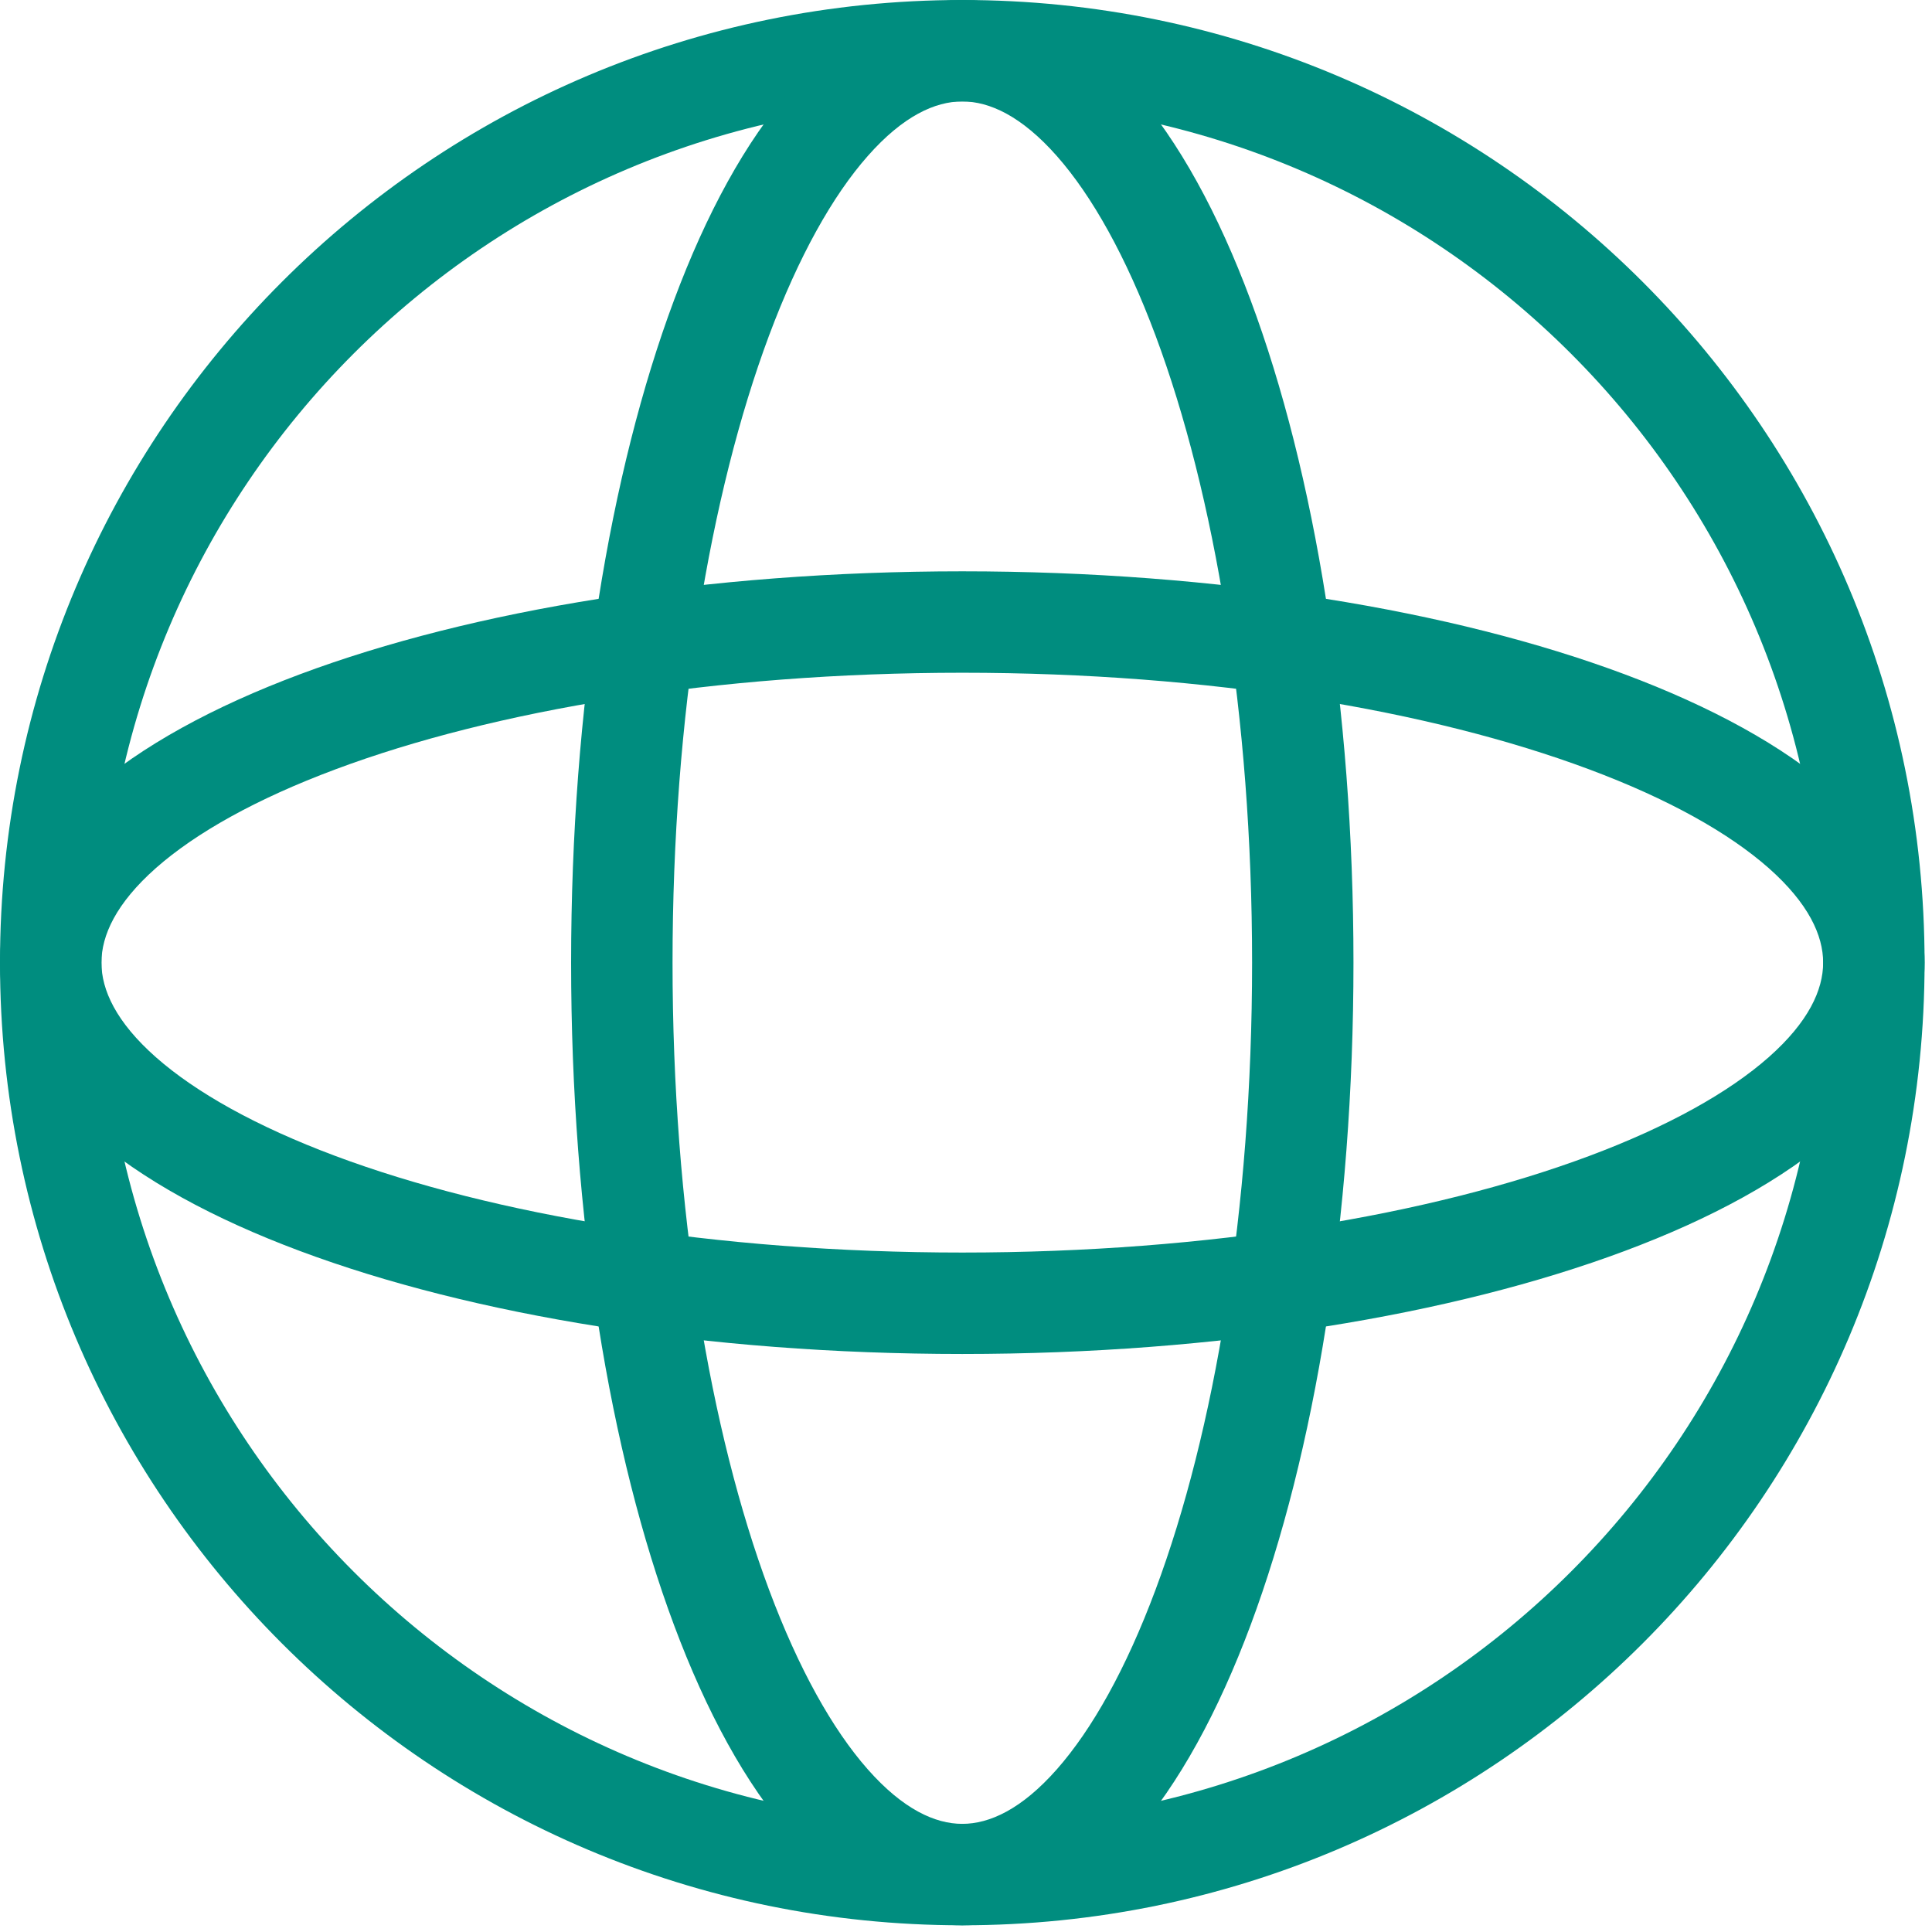
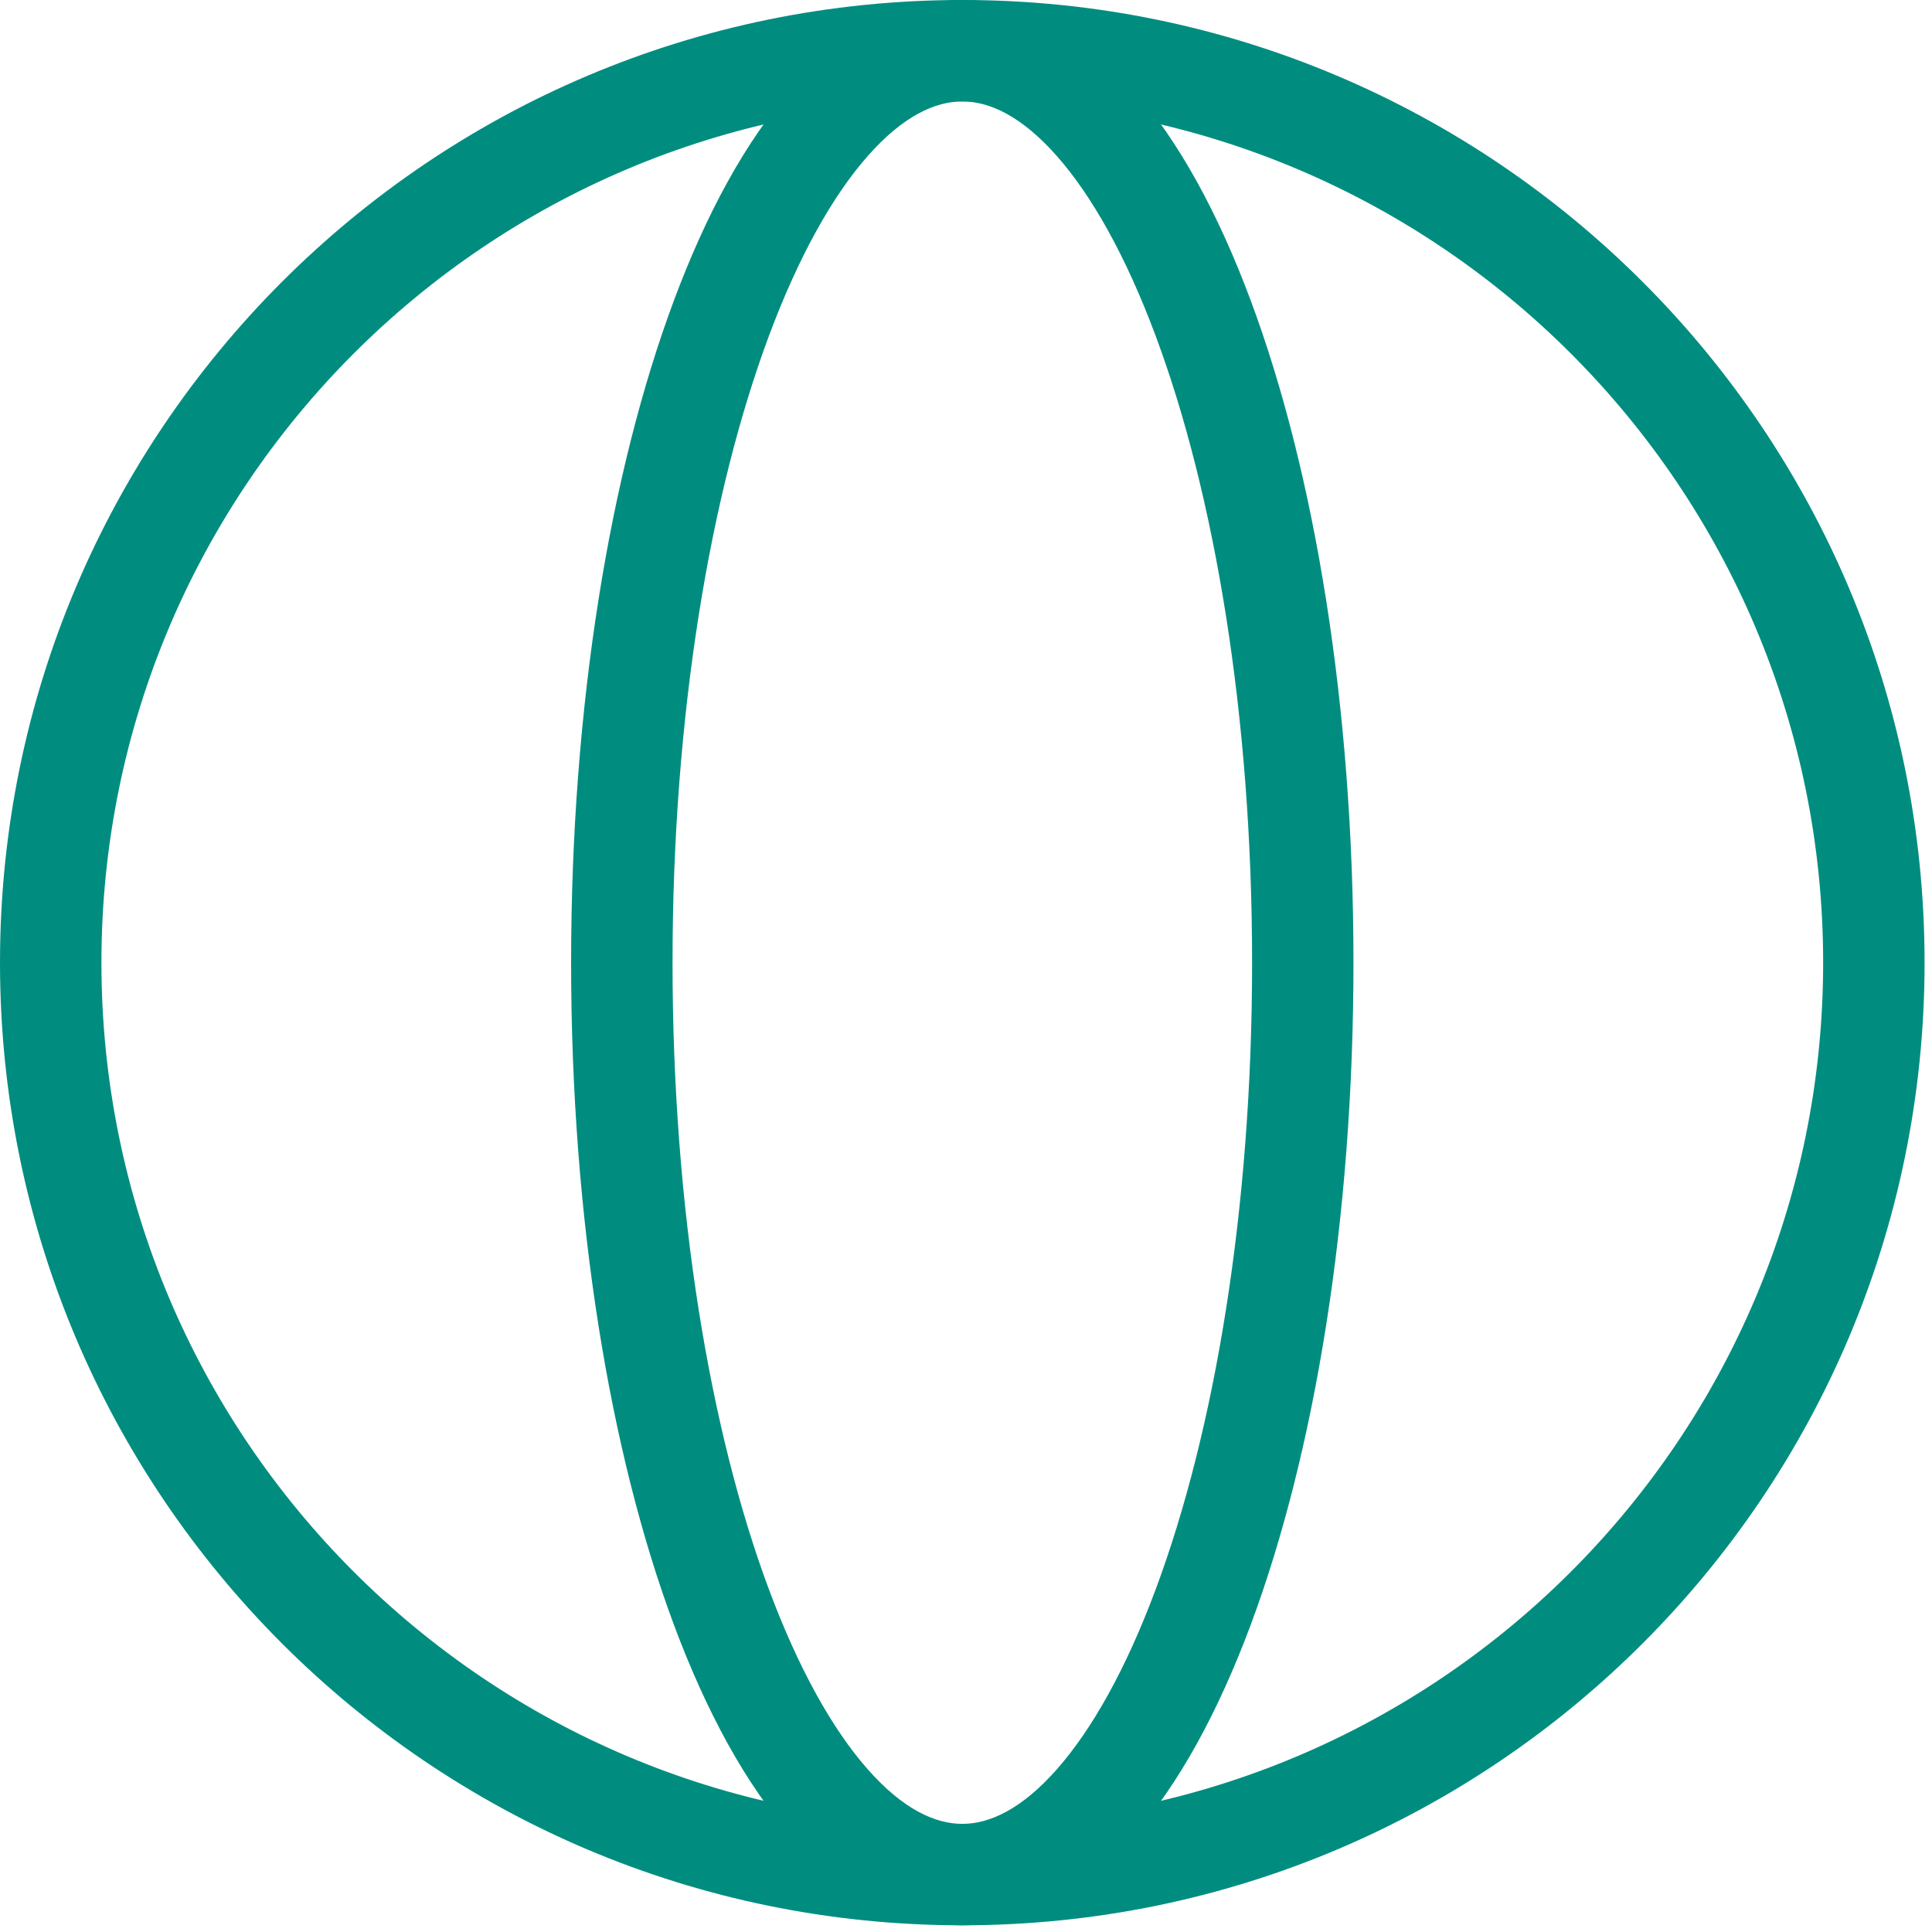
<svg xmlns="http://www.w3.org/2000/svg" width="38" height="38" viewBox="0 0 38 38" fill="none">
  <path d="M35.859 18.934C35.859 9.579 28.279 1.995 18.927 1.995C9.576 1.995 1.995 9.579 1.995 18.934C1.995 28.289 9.576 35.873 18.927 35.873C28.279 35.873 35.859 28.289 35.859 18.934ZM37.854 18.934C37.854 29.391 29.38 37.868 18.927 37.868C8.474 37.868 5.48317e-06 29.391 0 18.934C0 8.477 8.474 0 18.927 0C29.38 0 37.854 8.477 37.854 18.934Z" fill="#008D7F" />
  <path d="M24.627 18.934C24.627 14.069 23.889 9.708 22.728 6.6C22.147 5.043 21.478 3.851 20.786 3.068C20.093 2.283 19.463 1.995 18.927 1.995C18.392 1.995 17.761 2.282 17.068 3.068C16.376 3.851 15.708 5.043 15.126 6.6C13.966 9.708 13.228 14.069 13.228 18.934C13.228 23.8 13.966 28.16 15.126 31.268C15.708 32.826 16.376 34.017 17.068 34.801C17.761 35.586 18.392 35.873 18.927 35.873C19.463 35.873 20.093 35.586 20.786 34.801C21.478 34.017 22.147 32.826 22.728 31.268C23.889 28.16 24.627 23.8 24.627 18.934ZM26.621 18.934C26.621 23.975 25.86 28.582 24.597 31.966C23.967 33.654 23.192 35.09 22.281 36.121C21.372 37.152 20.241 37.868 18.927 37.868C17.613 37.868 16.482 37.152 15.573 36.121C14.662 35.09 13.888 33.654 13.258 31.966C11.994 28.582 11.233 23.975 11.233 18.934C11.233 13.894 11.994 9.286 13.258 5.902C13.888 4.214 14.662 2.778 15.573 1.747C16.482 0.717 17.613 0 18.927 0C20.241 1.77098e-05 21.372 0.717 22.281 1.747C23.192 2.778 23.967 4.214 24.597 5.902C25.86 9.286 26.621 13.894 26.621 18.934Z" fill="#008D7F" />
-   <path d="M35.859 18.934C35.859 18.399 35.572 17.768 34.788 17.074C34.004 16.382 32.813 15.713 31.256 15.132C28.149 13.971 23.791 13.232 18.927 13.232C14.063 13.232 9.705 13.971 6.598 15.132C5.041 15.713 3.85 16.382 3.066 17.074C2.282 17.768 1.995 18.399 1.995 18.934C1.995 19.47 2.282 20.101 3.066 20.794C3.85 21.486 5.041 22.155 6.598 22.737C9.705 23.898 14.063 24.636 18.927 24.636C23.791 24.636 28.149 23.898 31.256 22.737C32.813 22.155 34.004 21.486 34.788 20.794C35.572 20.101 35.859 19.47 35.859 18.934ZM37.854 18.934C37.854 20.249 37.138 21.38 36.108 22.29C35.077 23.201 33.642 23.976 31.954 24.606C28.572 25.87 23.966 26.631 18.927 26.631C13.888 26.631 9.282 25.87 5.9 24.606C4.212 23.976 2.777 23.201 1.746 22.29C0.716 21.38 1.69648e-05 20.249 0 18.934C0 17.62 0.716 16.488 1.746 15.579C2.777 14.668 4.212 13.893 5.9 13.262C9.282 11.998 13.888 11.237 18.927 11.237C23.966 11.237 28.572 11.998 31.954 13.262C33.642 13.893 35.077 14.668 36.108 15.579C37.138 16.488 37.854 17.62 37.854 18.934Z" fill="#008D7F" />
</svg>